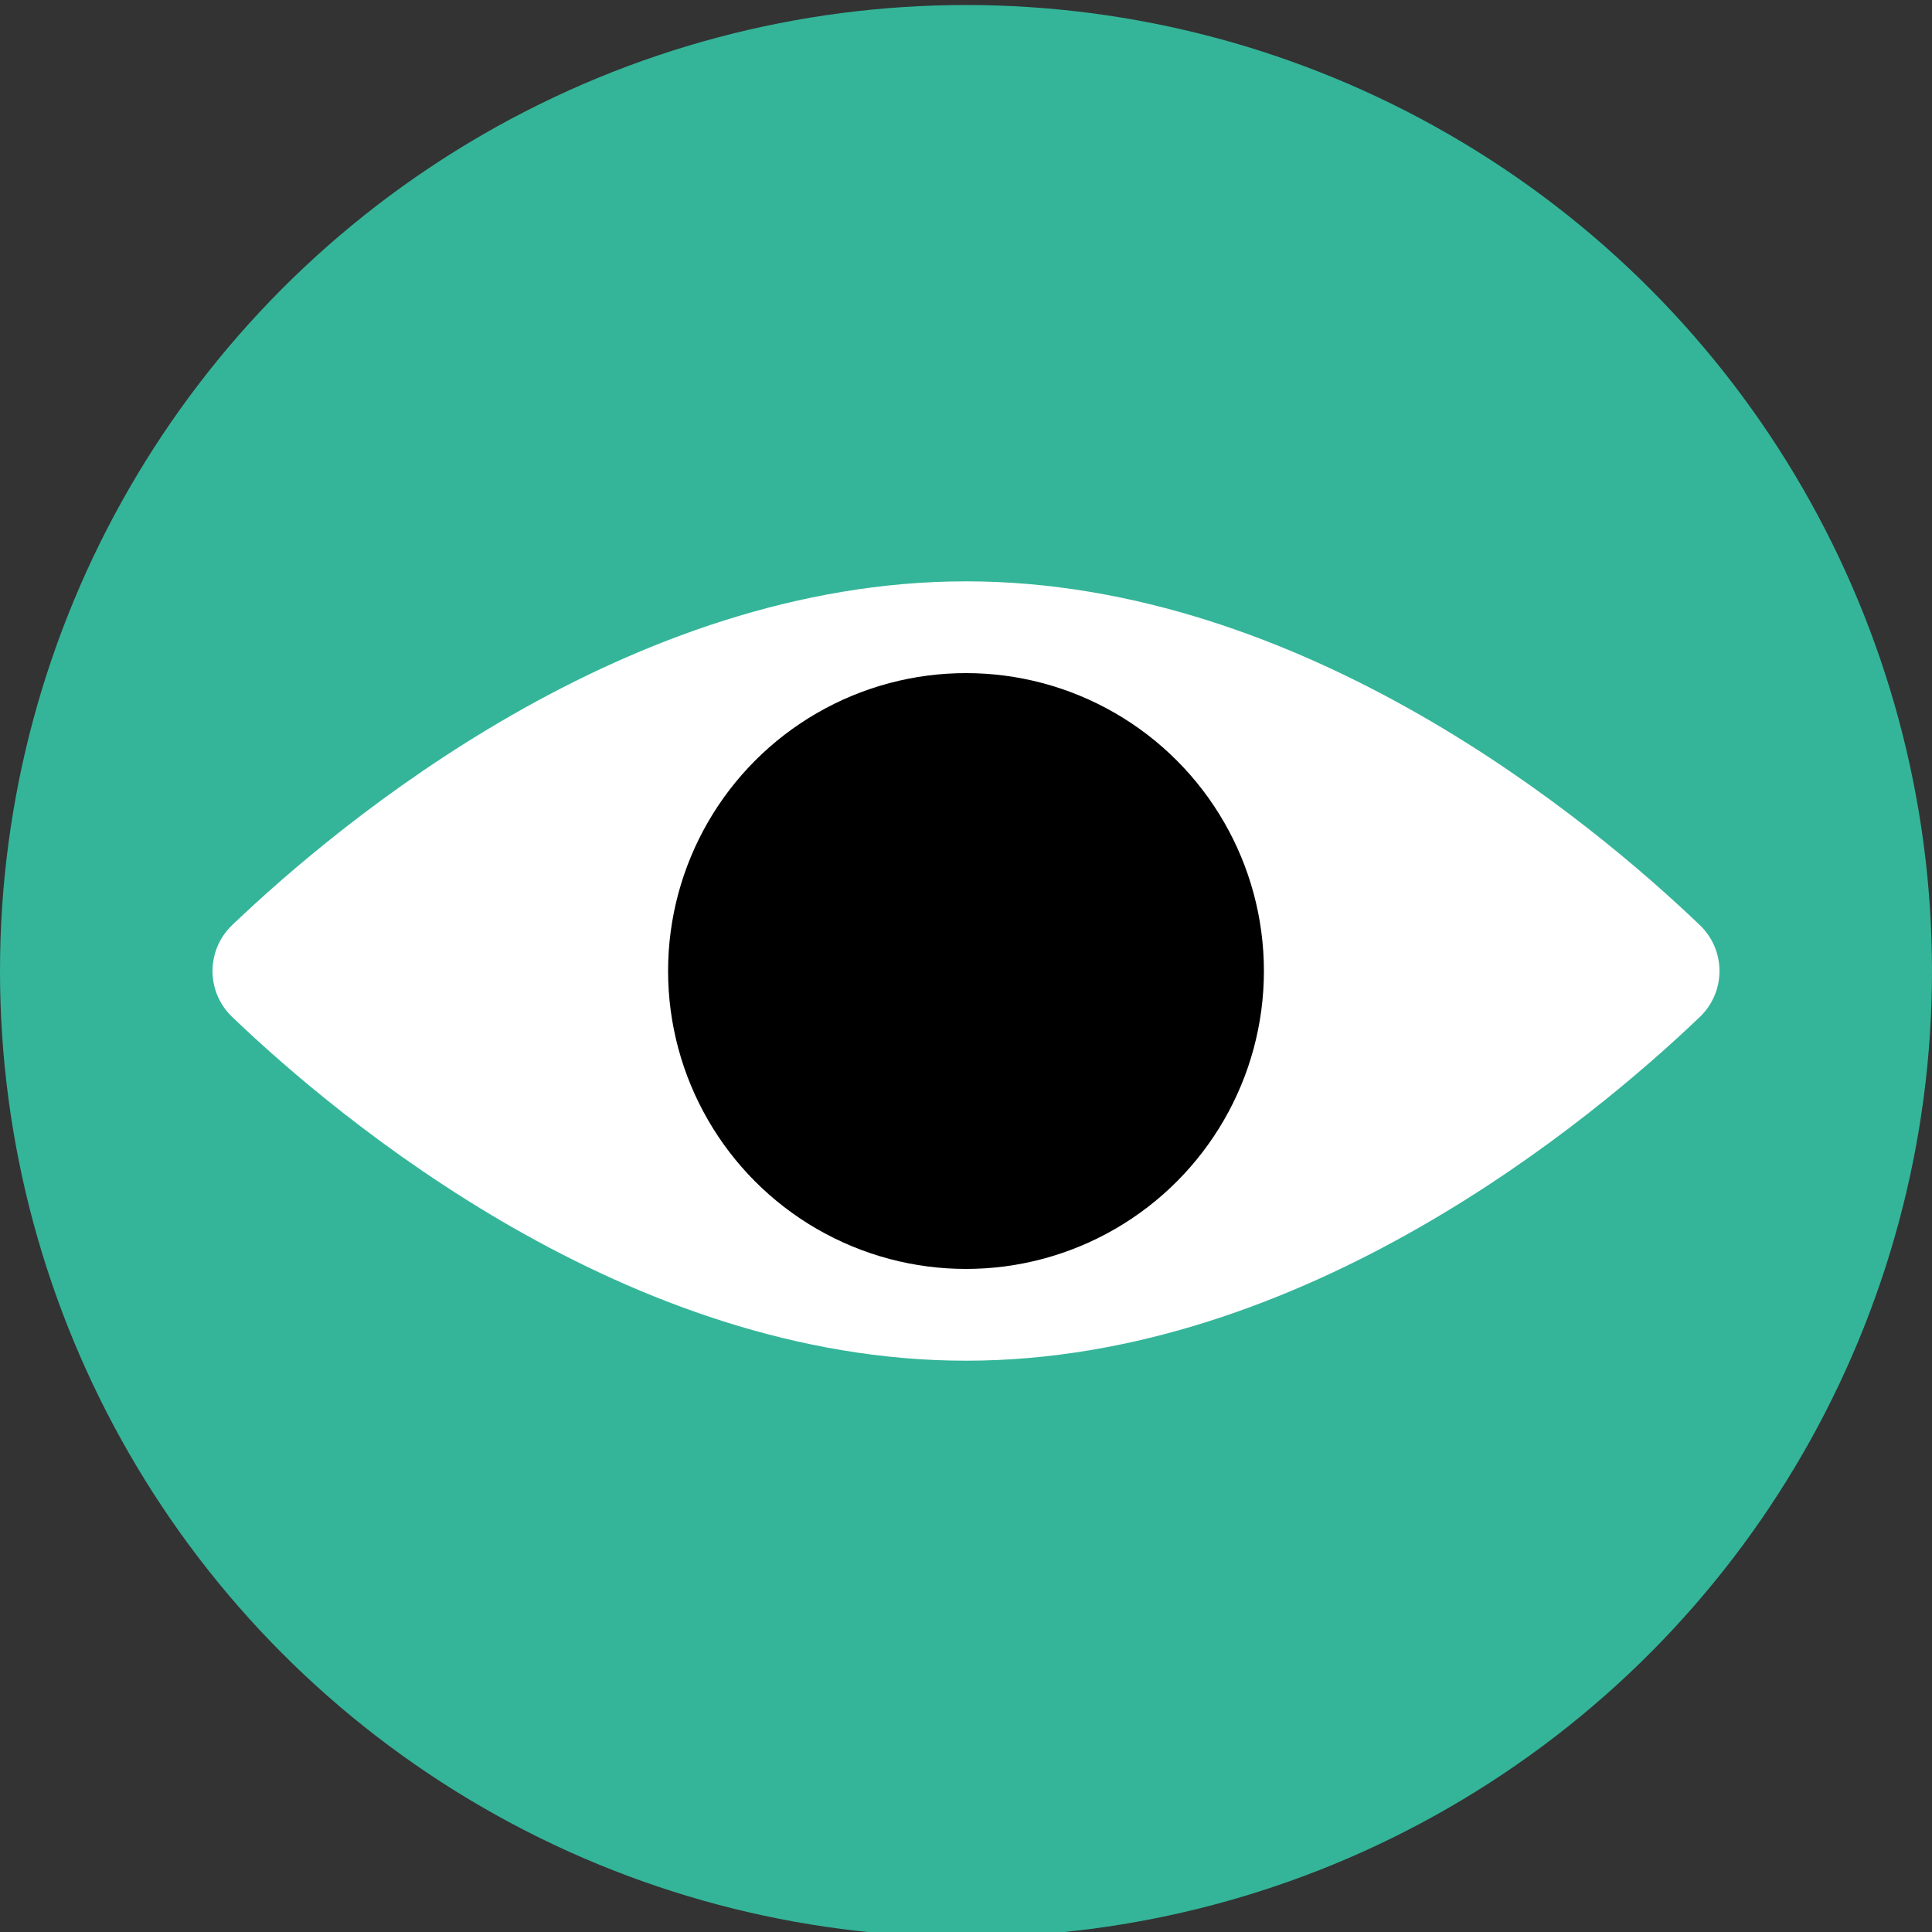
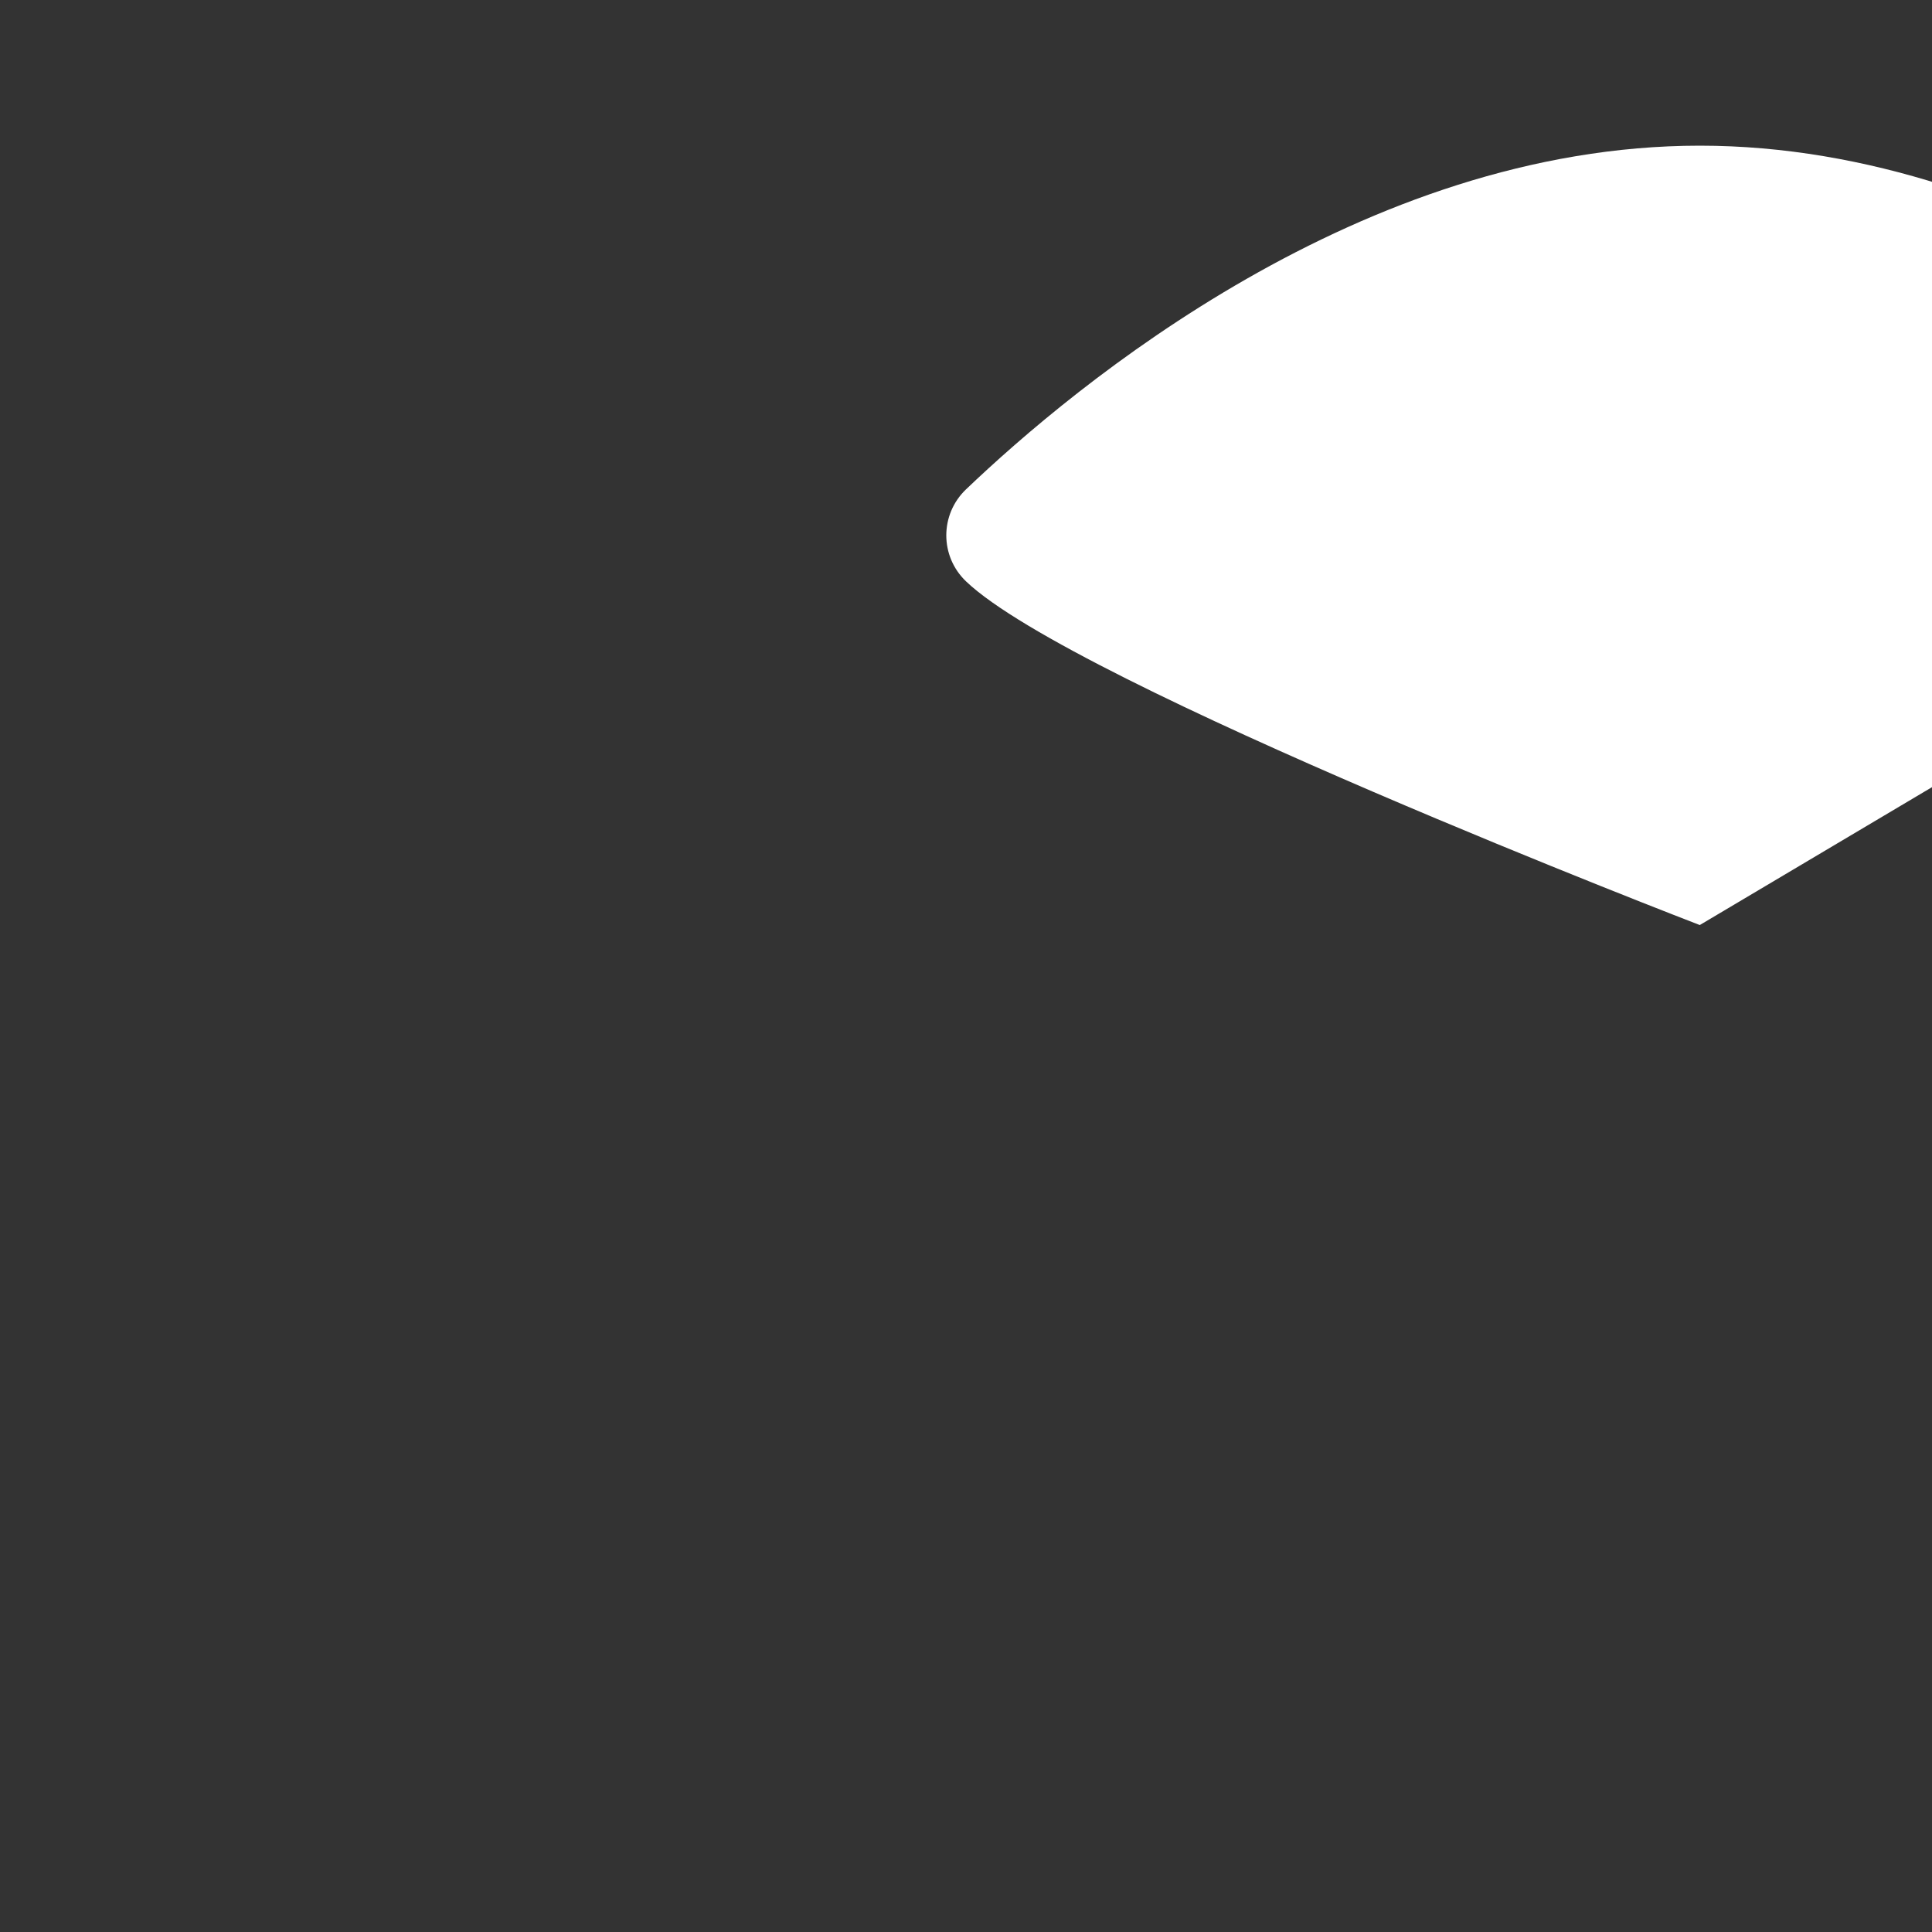
<svg xmlns="http://www.w3.org/2000/svg" id="Layer_1" data-name="Layer 1" viewBox="0 0 100 100">
  <rect x="0" y="0" width="100" height="100" fill="#333333" stroke="none" />
  <defs>
    <style> .cls-1, .cls-2, .cls-3 { stroke-width: 0px; } .cls-2 { fill: #fff; } .cls-3 { fill: #34b599; } </style>
  </defs>
-   <circle class="cls-3" cx="50" cy="50.26" r="50" />
-   <path class="cls-2" d="m87.98,47.88c1.36,1.3,1.36,3.46,0,4.76-5.58,5.33-20.48,17.79-37.98,17.79s-32.4-12.45-37.98-17.79c-1.36-1.3-1.36-3.46,0-4.76,5.58-5.33,20.48-17.79,37.98-17.79s32.4,12.45,37.98,17.79Z" />
-   <circle class="cls-1" cx="50" cy="50.26" r="15.42" />
+   <path class="cls-2" d="m87.98,47.88s-32.4-12.45-37.98-17.79c-1.36-1.3-1.36-3.46,0-4.76,5.58-5.33,20.48-17.79,37.98-17.79s32.4,12.45,37.98,17.79Z" />
</svg>